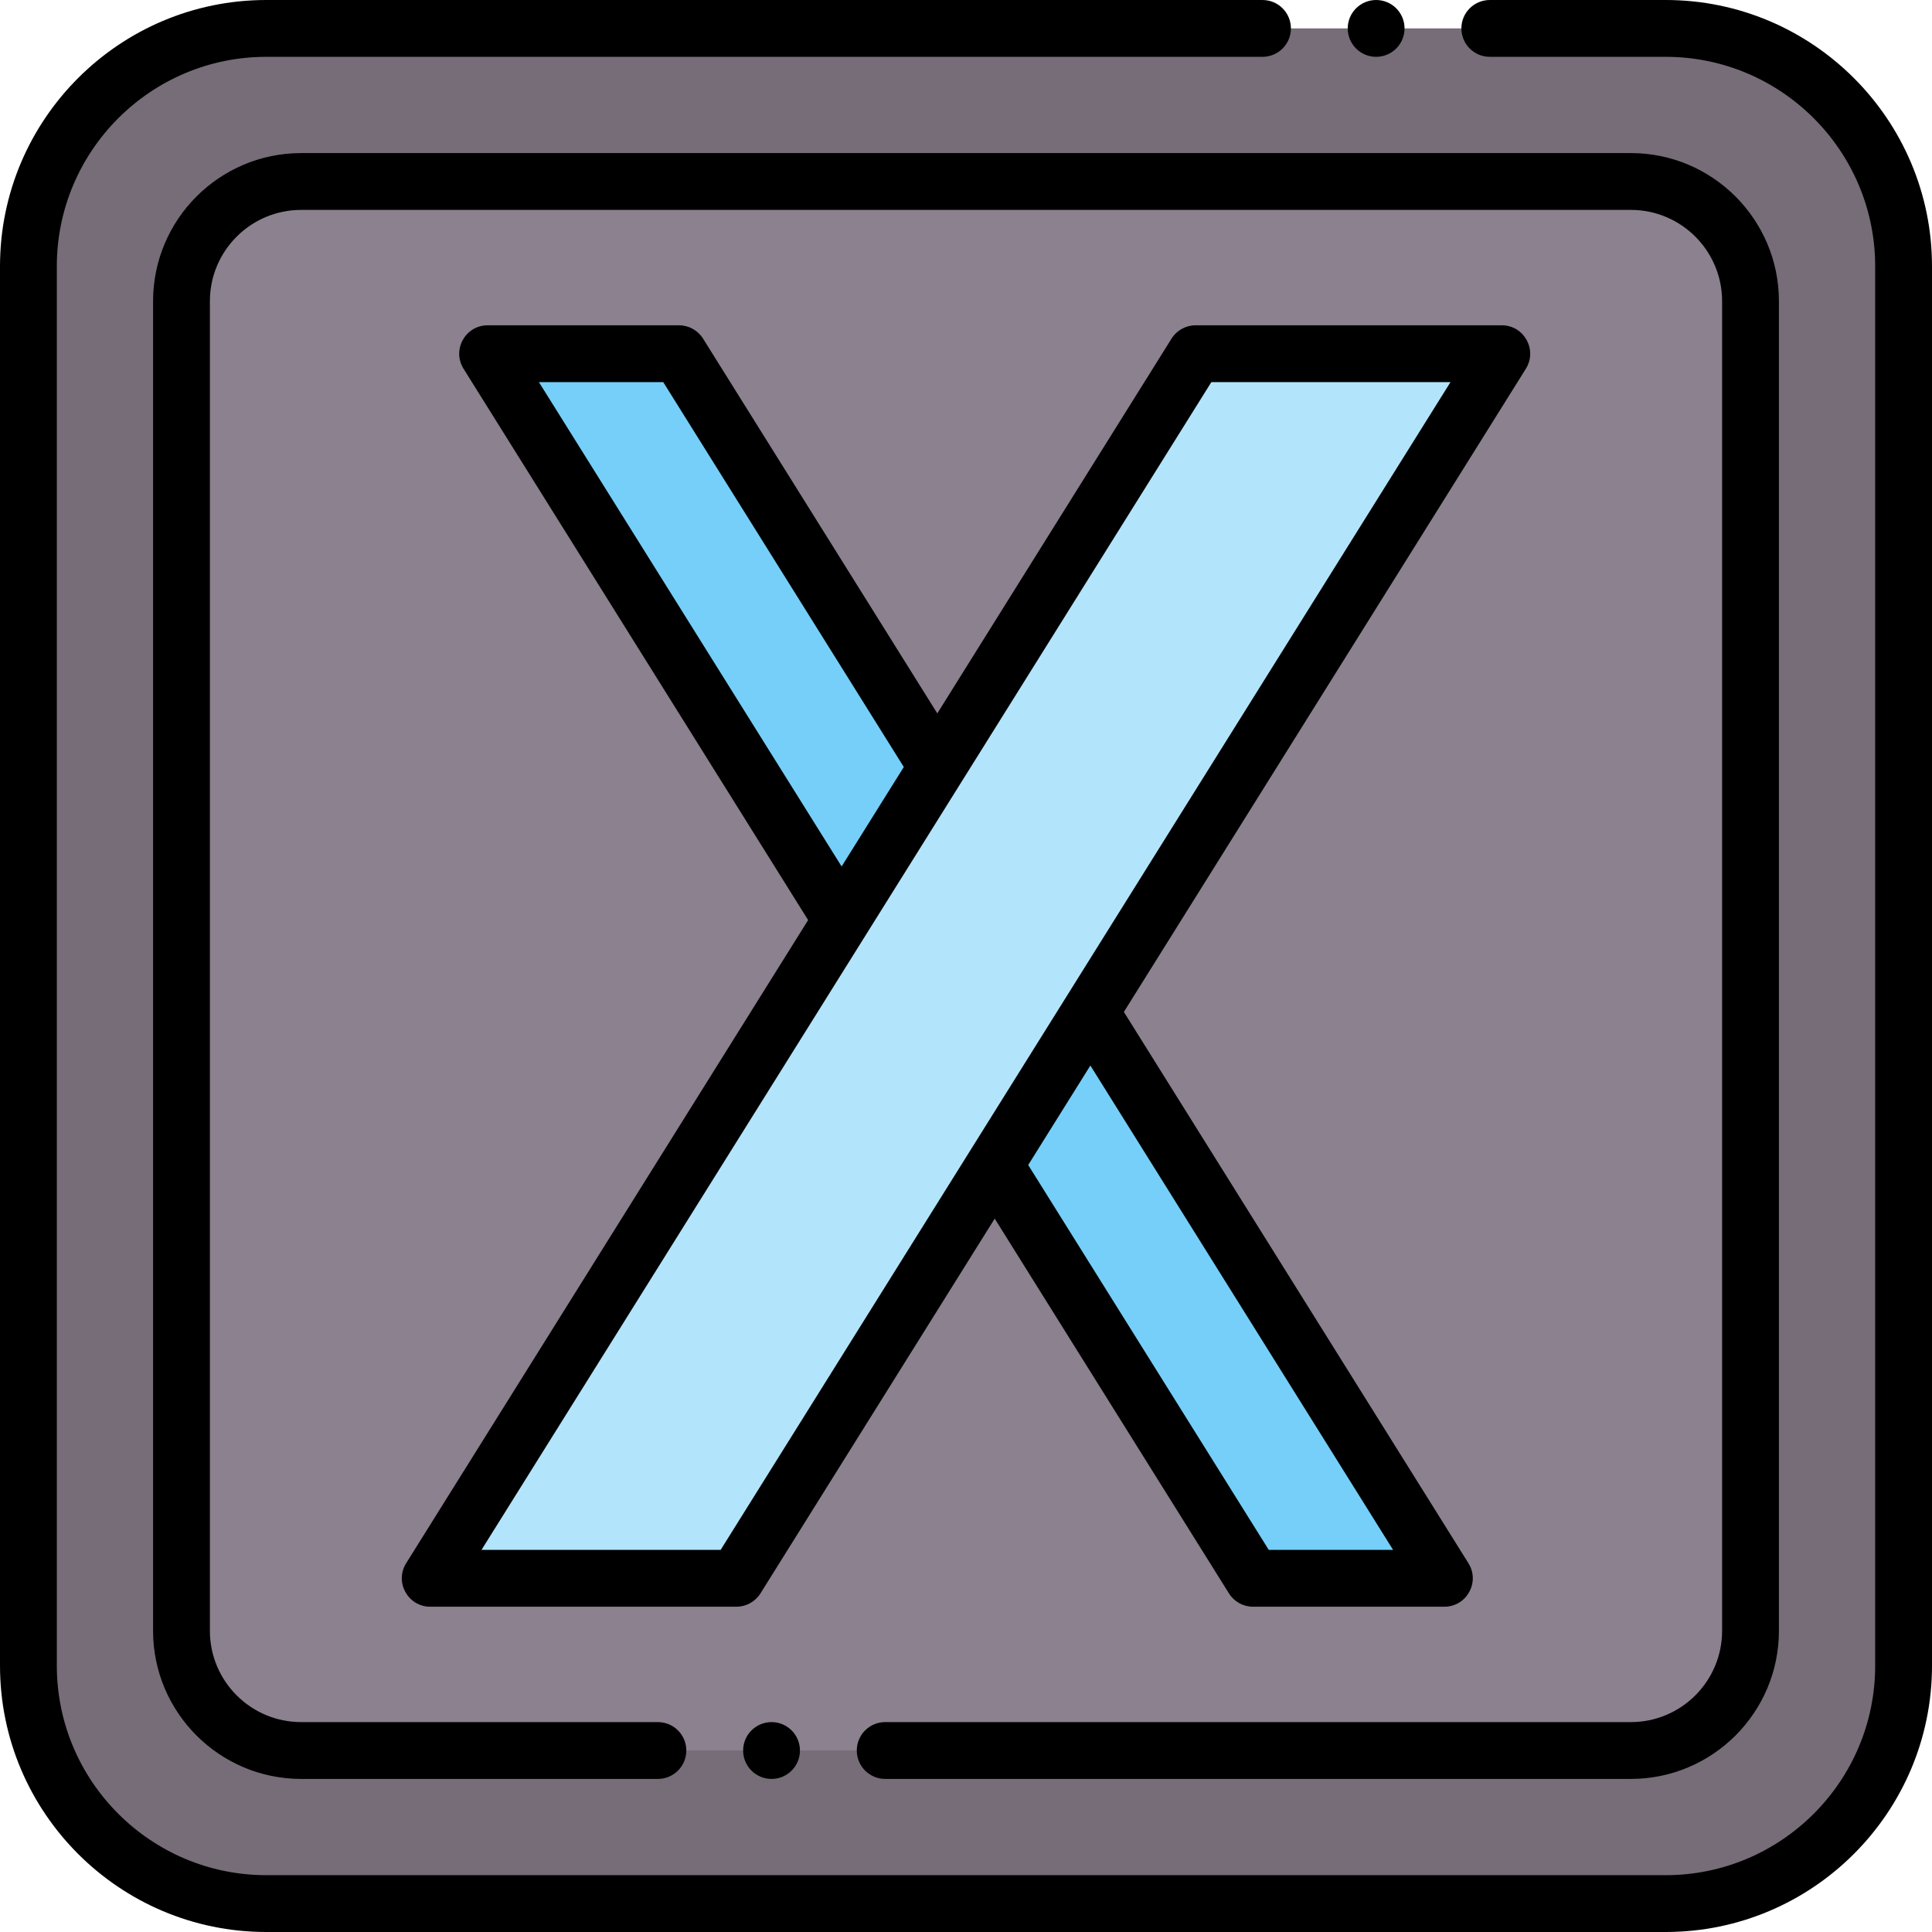
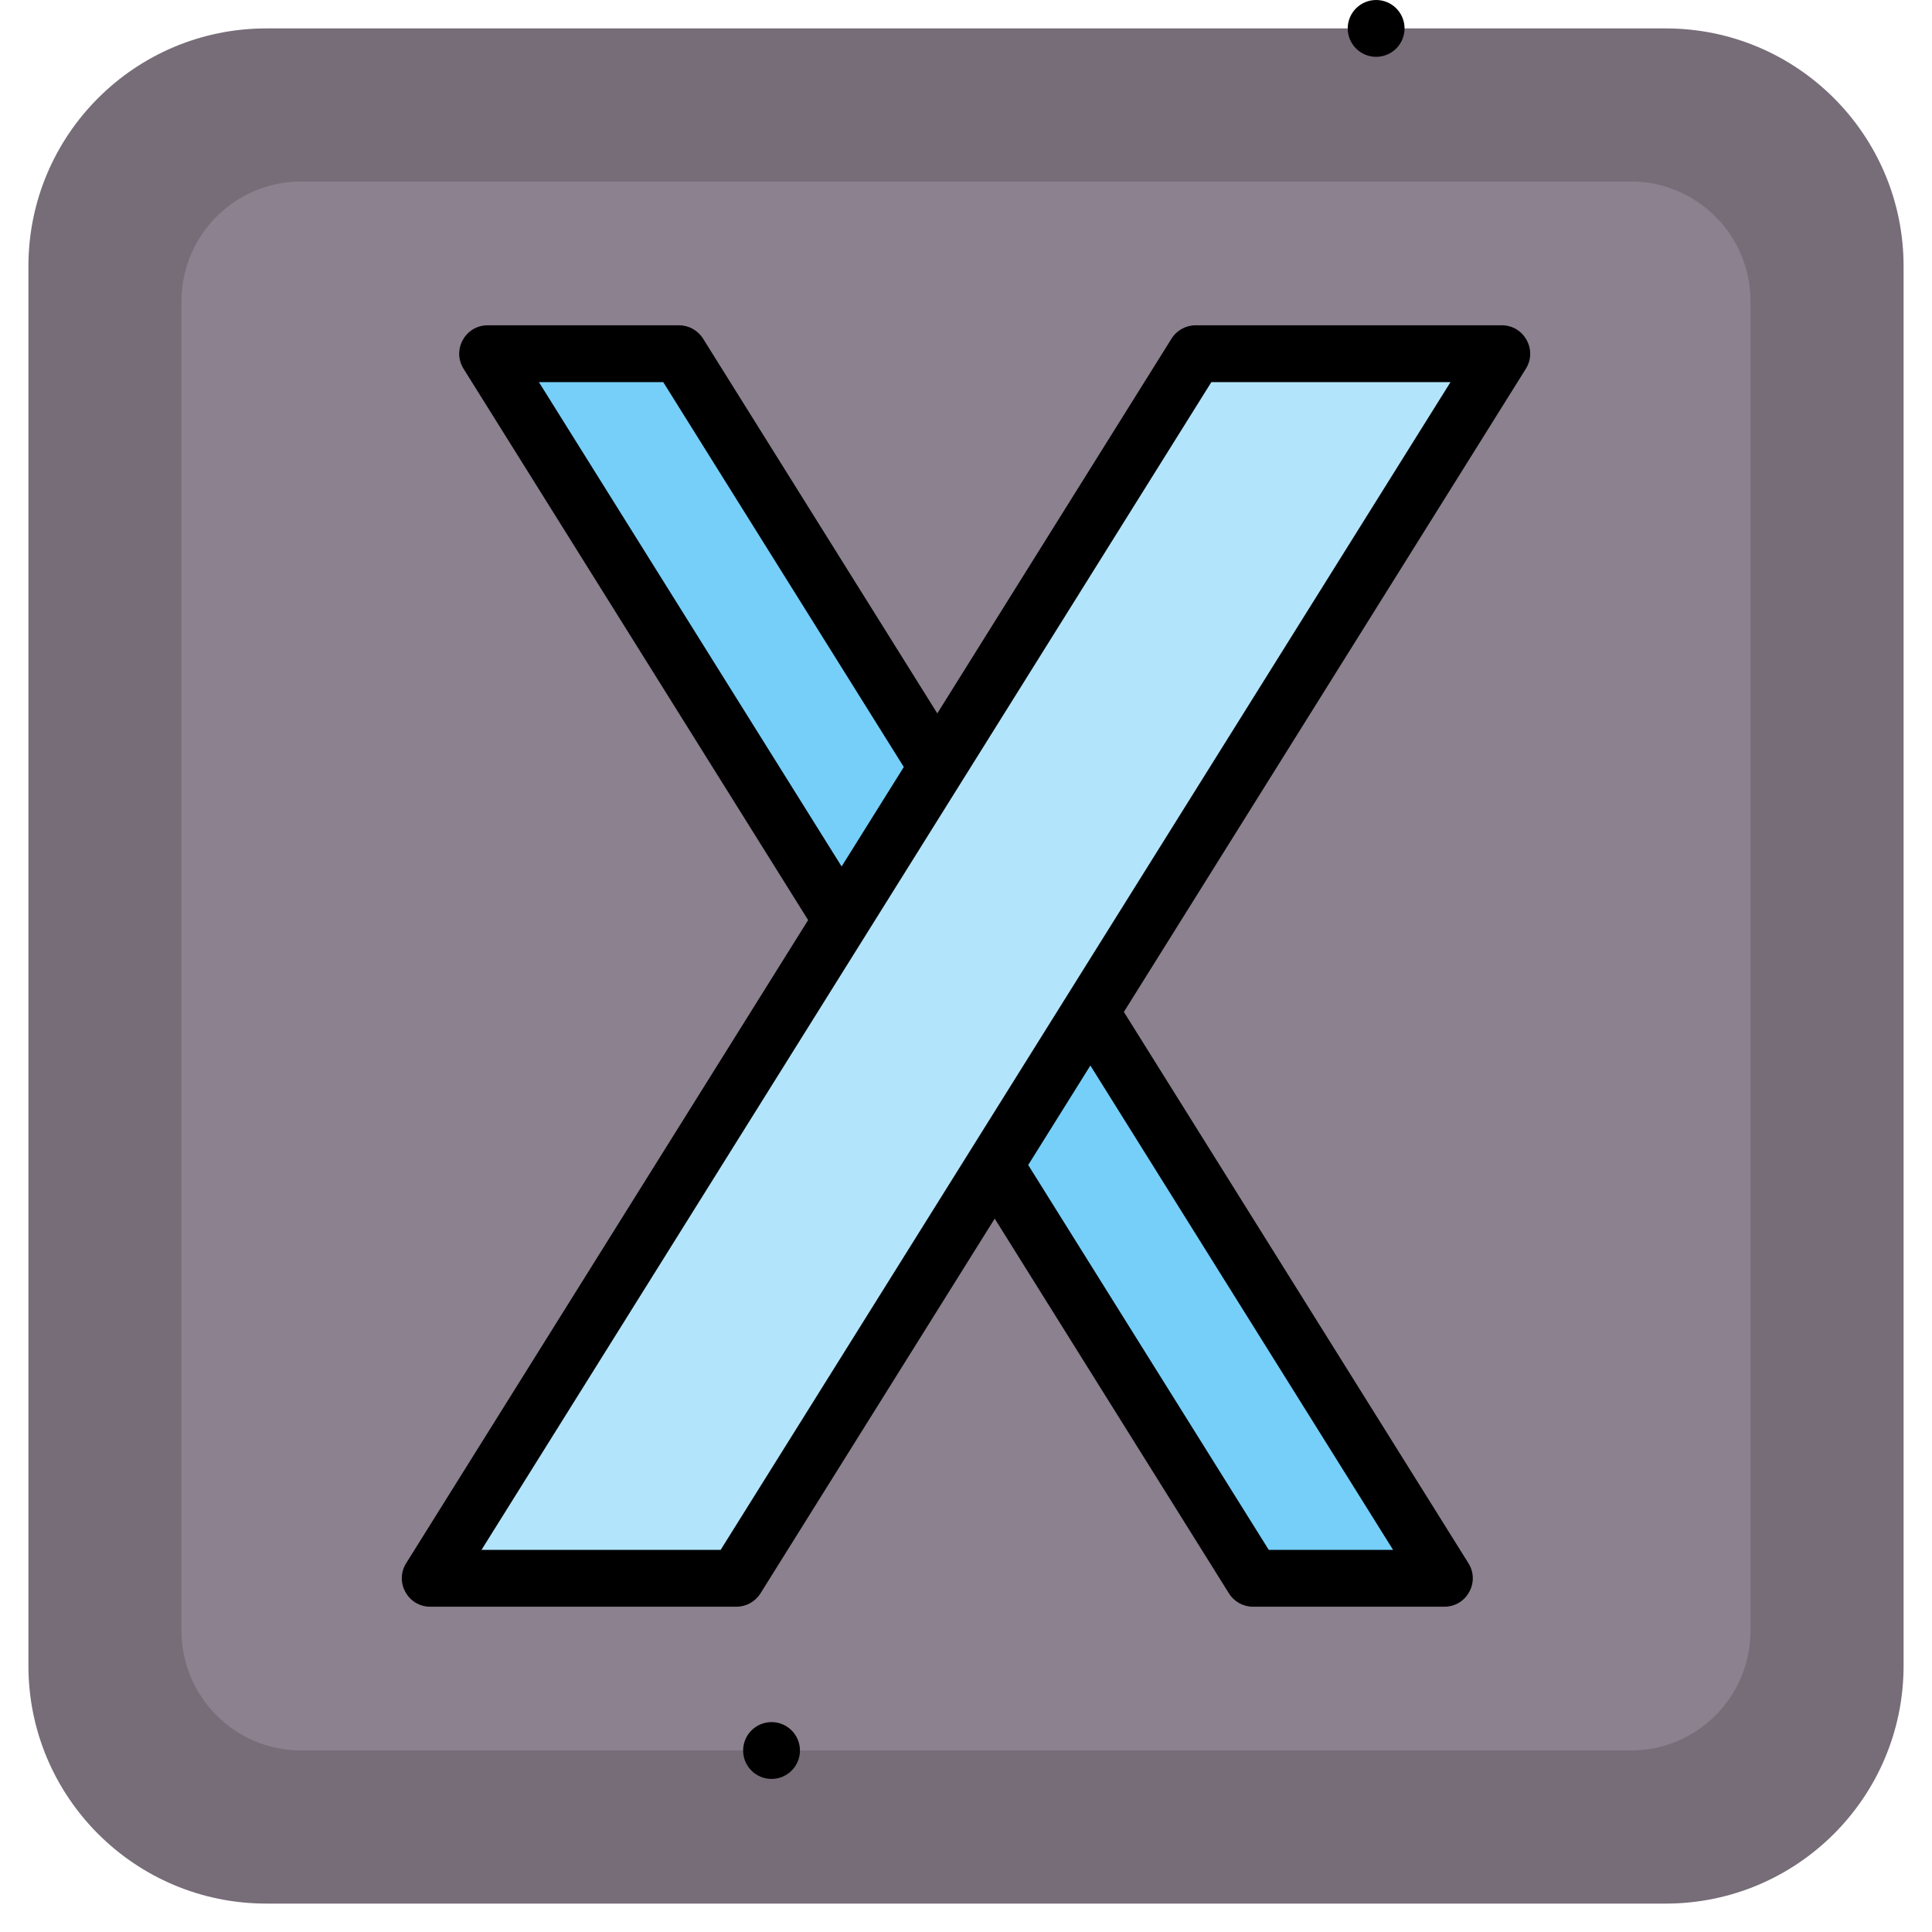
<svg xmlns="http://www.w3.org/2000/svg" height="512" preserveAspectRatio="xMidYMid meet" version="1.0" viewBox="1.0 1.0 510.0 510.0" width="512" zoomAndPan="magnify">
  <g>
    <g>
      <g>
        <g>
          <g>
            <g>
              <g id="change1_1">
                <path d="M503.5,71.3v369.4c0,34.68-28.12,62.8-62.8,62.8H71.3c-34.68,0-62.8-28.12-62.8-62.8V71.3 c0-34.68,28.12-62.8,62.8-62.8h369.4C475.38,8.5,503.5,36.62,503.5,71.3z" fill="#766d78" />
              </g>
              <g id="change2_1">
                <path d="M463.09,80.49v351.02c0,17.42-14.16,31.58-31.58,31.58H80.49c-17.42,0-31.58-14.16-31.58-31.58 V80.49c0-17.42,14.16-31.58,31.58-31.58h351.02C448.93,48.91,463.09,63.07,463.09,80.49z" fill="#8c818f" />
              </g>
              <g id="change3_1">
                <path d="M288.83 268.12L382.28 417.63 331.77 417.63 263.58 308.53 267 283z" fill="#75cff9" />
              </g>
              <g id="change3_2">
                <path d="M180.23 94.37L248.42 203.47 245 231 223.17 243.88 129.72 94.37z" fill="#75cff9" />
              </g>
              <g id="change4_1">
                <path d="M397.43,94.37c-12.205,19.529-195.23,312.364-202.04,323.26h-80.82 c181.452-290.32-14.384,23.032,202.04-323.26H397.43z" fill="#b2e5fb" />
              </g>
            </g>
          </g>
          <g id="change5_1">
-             <path d="M440.7,1H394.27c-4.143,0-7.5,3.358-7.5,7.5s3.357,7.5,7.5,7.5H440.7c30.492,0,55.3,24.808,55.3,55.3v369.4 c0,30.492-24.808,55.3-55.3,55.3H71.3C40.808,496,16,471.192,16,440.7V71.3C16,40.808,40.808,16,71.3,16h262.97 c4.143,0,7.5-3.358,7.5-7.5s-3.357-7.5-7.5-7.5H71.3C32.536,1,1,32.536,1,71.3v369.4C1,479.464,32.536,511,71.3,511h369.4 c38.764,0,70.3-31.536,70.3-70.3V71.3C511,32.536,479.464,1,440.7,1z" />
-             <path d="M234.67,470.59h196.84c21.549,0,39.08-17.531,39.08-39.08V80.49c0-21.549-17.531-39.08-39.08-39.08H80.49 c-21.549,0-39.08,17.531-39.08,39.08v351.02c0,21.549,17.531,39.08,39.08,39.08h94.18c4.143,0,7.5-3.358,7.5-7.5 s-3.357-7.5-7.5-7.5H80.49c-13.277,0-24.08-10.802-24.08-24.08V80.49c0-13.278,10.803-24.08,24.08-24.08h351.02 c13.277,0,24.08,10.802,24.08,24.08v351.02c0,13.278-10.803,24.08-24.08,24.08H234.67c-4.143,0-7.5,3.358-7.5,7.5 S230.527,470.59,234.67,470.59z" />
            <path d="M325.405,421.608c1.371,2.193,3.774,3.525,6.36,3.525h50.51c5.88,0,9.479-6.483,6.36-11.475l-90.959-145.535 l106.113-169.78c3.115-4.987-0.475-11.475-6.36-11.475h-80.816c-2.586,0-4.989,1.332-6.36,3.525l-61.828,98.925l-61.829-98.925 c-1.371-2.193-3.774-3.525-6.36-3.525h-50.51c-5.88,0-9.479,6.483-6.36,11.475l90.959,145.535l-106.113,169.78 c-3.115,4.987,0.475,11.475,6.36,11.475h80.816c2.586,0,4.989-1.332,6.36-3.525l61.828-98.925L325.405,421.608z M368.743,410.133h-32.82l-63.502-101.602l16.411-26.257L368.743,410.133z M143.257,101.867h32.82l63.502,101.602 l-16.411,26.257L143.257,101.867z M191.23,410.133h-63.127L320.77,101.867h63.127L191.23,410.133z" />
            <circle cx="364.267" cy="8.5" r="7.5" />
            <circle cx="204.667" cy="463.092" r="7.5" />
          </g>
        </g>
      </g>
    </g>
  </g>
</svg>